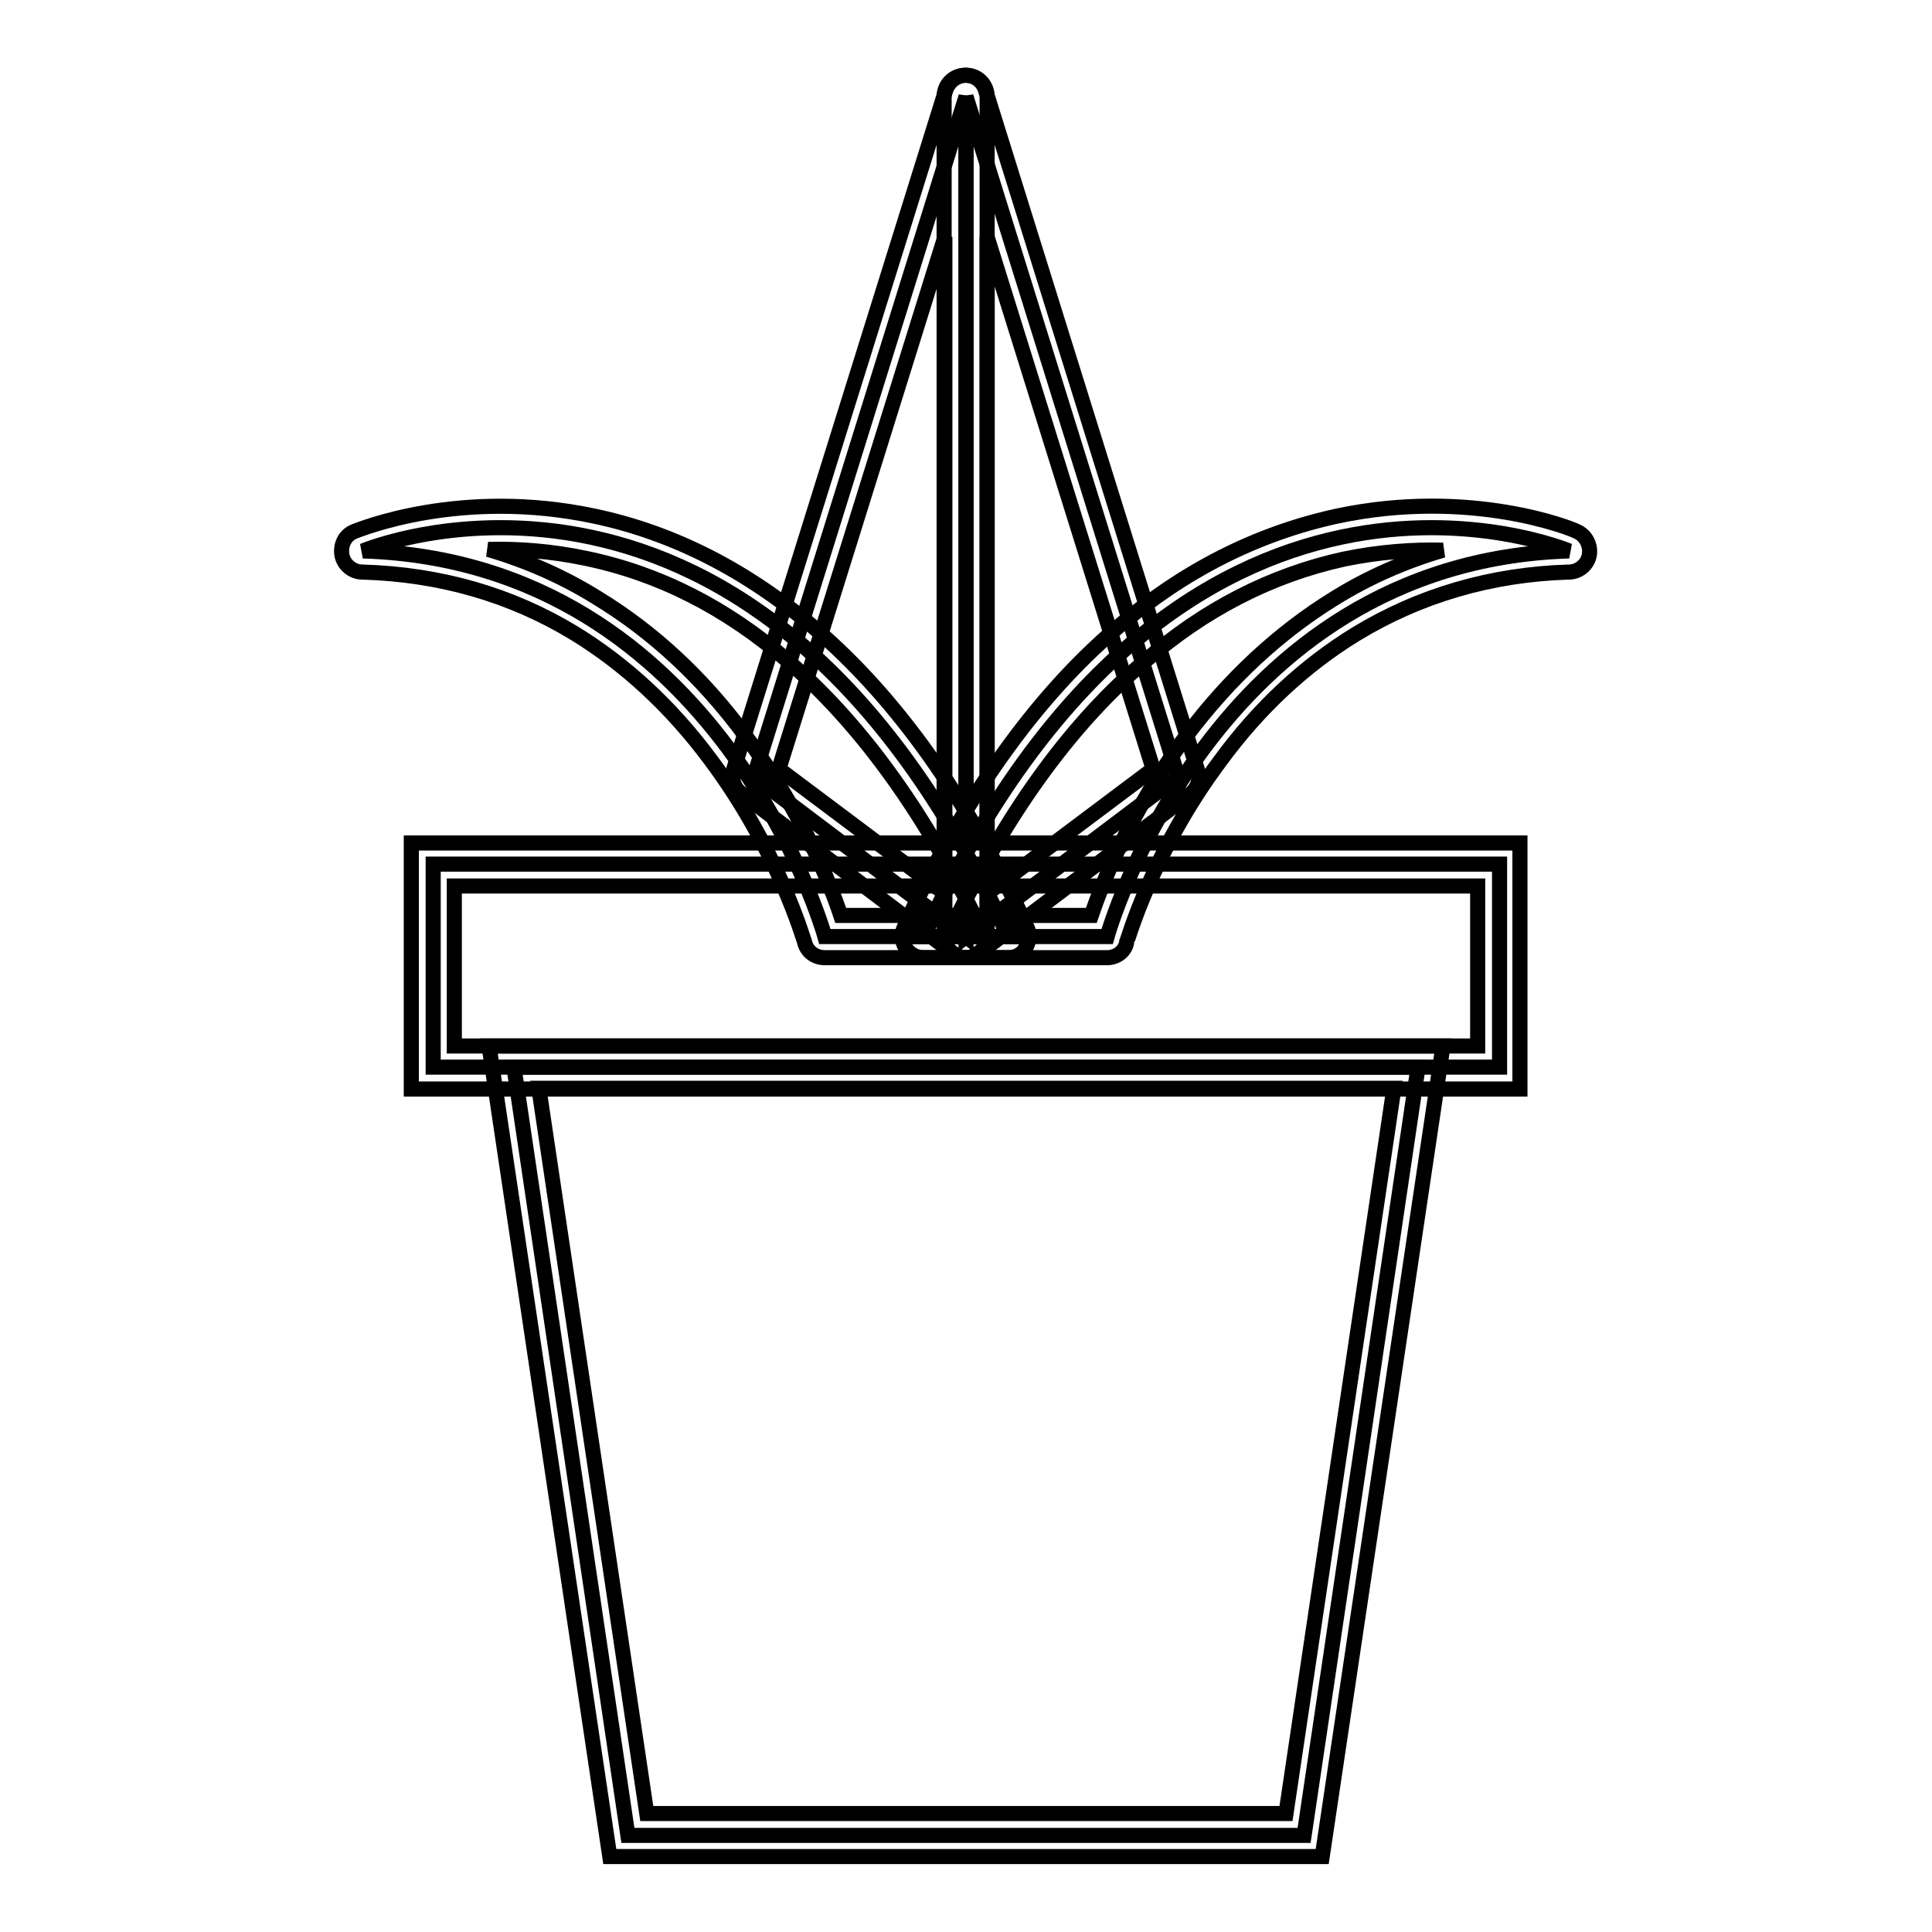
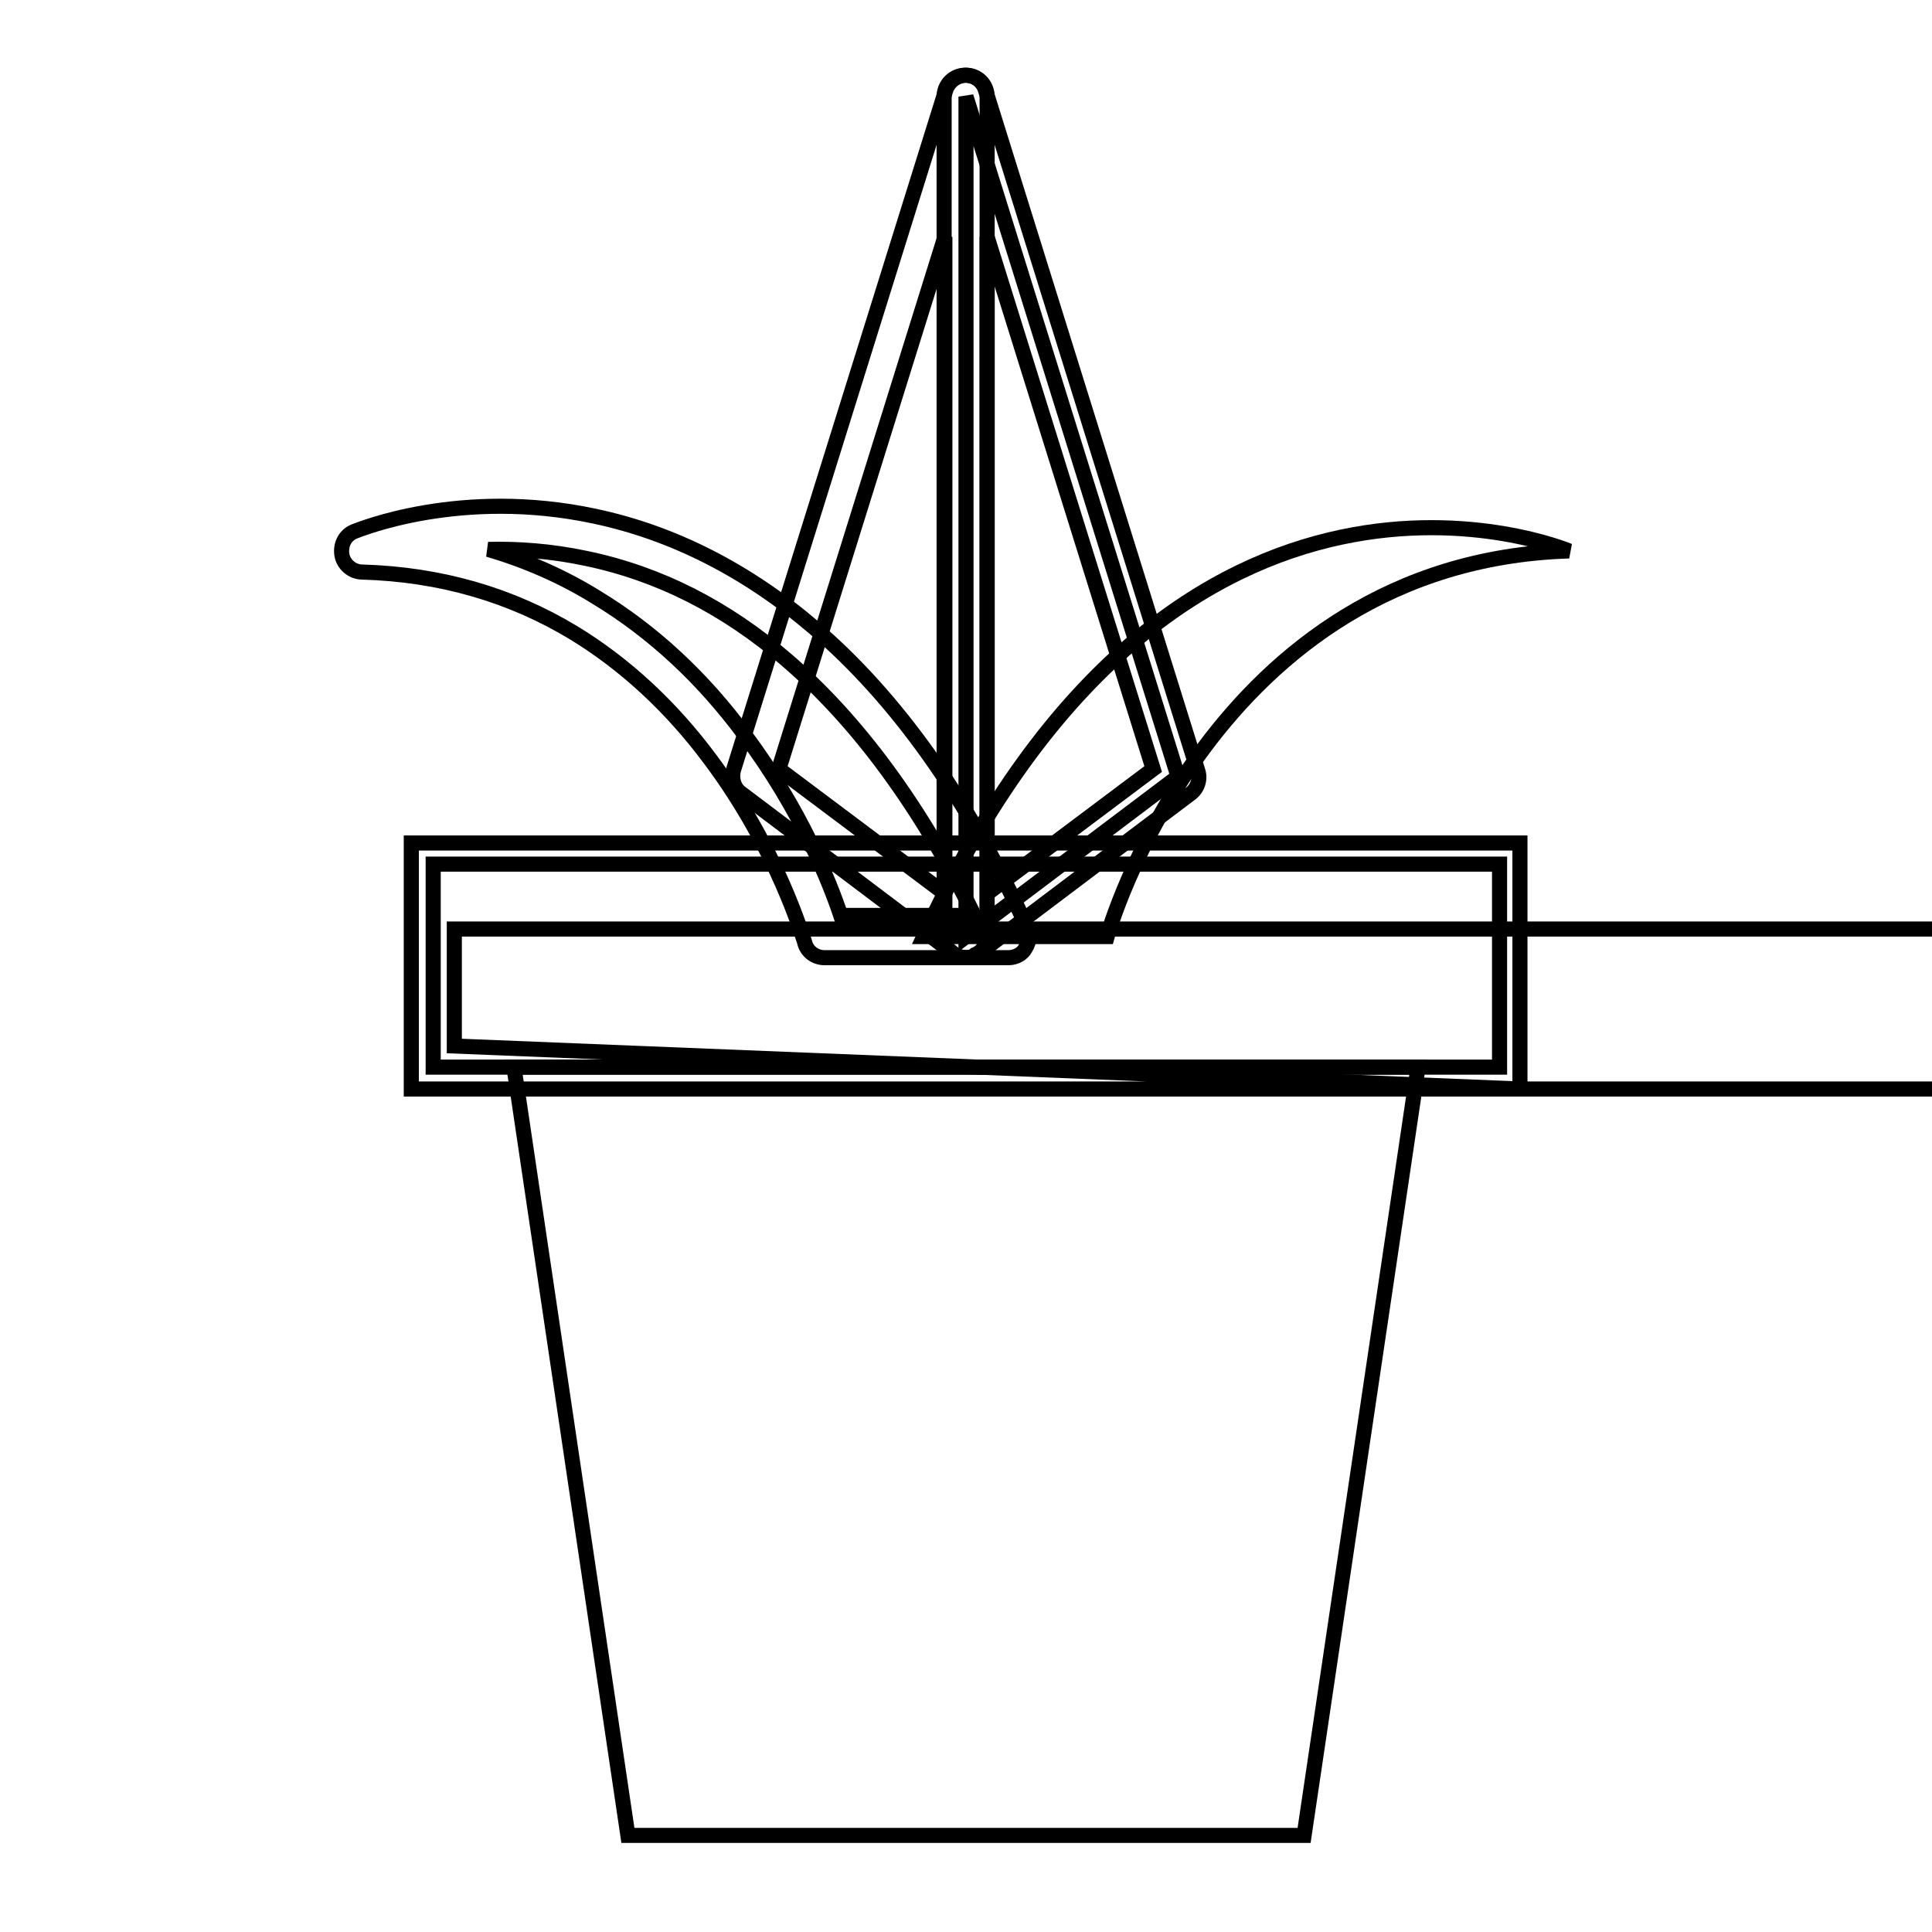
<svg xmlns="http://www.w3.org/2000/svg" version="1.1" x="0px" y="0px" viewBox="0 0 256 256" enable-background="new 0 0 256 256" xml:space="preserve">
  <g>
-     <path stroke-width="2" fill-opacity="0" stroke="#000000" d="M128,124.1V12.8l-28.1,90.1L128,124.1z" />
    <path stroke-width="2" fill-opacity="0" stroke="#000000" d="M128,126.9c-0.6,0-1.2-0.2-1.7-0.6l-28.1-21.2c-1-0.7-1.3-2-1-3.1L125.3,12c0.4-1.3,1.7-2.2,3.1-2 c1.4,0.2,2.4,1.4,2.4,2.8v111.2c0,1.1-0.6,2.1-1.6,2.5C128.9,126.8,128.4,126.9,128,126.9z M103.2,101.9l22,16.5v-87L103.2,101.9z" />
    <path stroke-width="2" fill-opacity="0" stroke="#000000" d="M128,124.1V12.8l28.1,90.1L128,124.1z" />
    <path stroke-width="2" fill-opacity="0" stroke="#000000" d="M128,126.9c-0.4,0-0.9-0.1-1.3-0.3c-1-0.5-1.6-1.5-1.6-2.5V12.8c0-1.4,1-2.6,2.4-2.8c1.4-0.2,2.7,0.6,3.1,2 l28.1,90.1c0.4,1.1,0,2.4-1,3.1l-28.1,21.2C129.2,126.7,128.6,126.9,128,126.9z M130.8,31.4v87l22-16.5L130.8,31.4z" />
-     <path stroke-width="2" fill-opacity="0" stroke="#000000" d="M109.3,124.1c0,0-13.8-49.6-61.2-51.1c0,0,52-21.9,85.5,51.1H109.3z" />
    <path stroke-width="2" fill-opacity="0" stroke="#000000" d="M133.6,126.9h-24.3c-1.3,0-2.4-0.8-2.7-2.1c-0.1-0.2-3.5-12.2-12.5-24.2c-5.2-7-11.3-12.6-18-16.7 c-8.4-5.1-17.8-7.8-28.1-8.1c-1.3,0-2.5-1-2.7-2.3c-0.2-1.3,0.4-2.6,1.7-3.1c0.6-0.2,14-5.8,31.8-2c10.4,2.2,20.2,7.2,29.1,14.8 c10.9,9.3,20.4,22.7,28.2,39.7c0.4,0.9,0.3,1.9-0.2,2.7C135.5,126.4,134.6,126.9,133.6,126.9z M111.4,121.3h17.7 c-7.1-14.4-15.4-25.7-24.8-33.8c-8.1-7-17-11.5-26.6-13.5c-4.7-1-9.1-1.3-13-1.2c5.1,1.5,9.9,3.6,14.4,6.4 c7.4,4.5,14,10.6,19.6,18.2C106.2,107.4,110,117.1,111.4,121.3L111.4,121.3z" />
    <path stroke-width="2" fill-opacity="0" stroke="#000000" d="M146.7,124.1c0,0,13.8-49.6,61.2-51.1c0,0-52-21.9-85.5,51.1H146.7z" />
-     <path stroke-width="2" fill-opacity="0" stroke="#000000" d="M146.7,126.9h-24.3c-1,0-1.9-0.5-2.4-1.3s-0.6-1.8-0.2-2.7c7.8-17,17.3-30.4,28.2-39.7 c8.8-7.6,18.6-12.5,29.1-14.8c17.8-3.8,31.3,1.7,31.8,2c1.2,0.5,1.9,1.8,1.7,3.1c-0.2,1.3-1.4,2.3-2.7,2.3 c-10.3,0.3-19.8,3.1-28.2,8.2c-6.7,4.1-12.8,9.7-18,16.8c-9,12-12.3,23.9-12.4,24C149.1,126.1,147.9,126.9,146.7,126.9L146.7,126.9 z M126.9,121.3h17.7c1.4-4.1,5.2-13.9,12.6-23.8c5.7-7.6,12.3-13.7,19.6-18.2c4.5-2.8,9.3-4.9,14.4-6.4c-3.9-0.1-8.4,0.2-13.2,1.2 c-9.5,2.1-18.4,6.6-26.4,13.6C142.2,95.7,133.9,107,126.9,121.3z" />
    <path stroke-width="2" fill-opacity="0" stroke="#000000" d="M57.4,114.5h141.3v26.9H57.4V114.5z" />
-     <path stroke-width="2" fill-opacity="0" stroke="#000000" d="M201.5,144.3H54.5v-32.6h146.9V144.3z M60.2,138.6h135.6v-21.2H60.2V138.6z" />
+     <path stroke-width="2" fill-opacity="0" stroke="#000000" d="M201.5,144.3H54.5v-32.6h146.9V144.3z h135.6v-21.2H60.2V138.6z" />
    <path stroke-width="2" fill-opacity="0" stroke="#000000" d="M172.8,243.2H83.2L68.1,141.4h119.8L172.8,243.2z" />
-     <path stroke-width="2" fill-opacity="0" stroke="#000000" d="M175.2,246H80.8l-16-107.4h126.4L175.2,246z M85.7,240.3h84.7l14.3-96.1H71.4L85.7,240.3z" />
  </g>
</svg>